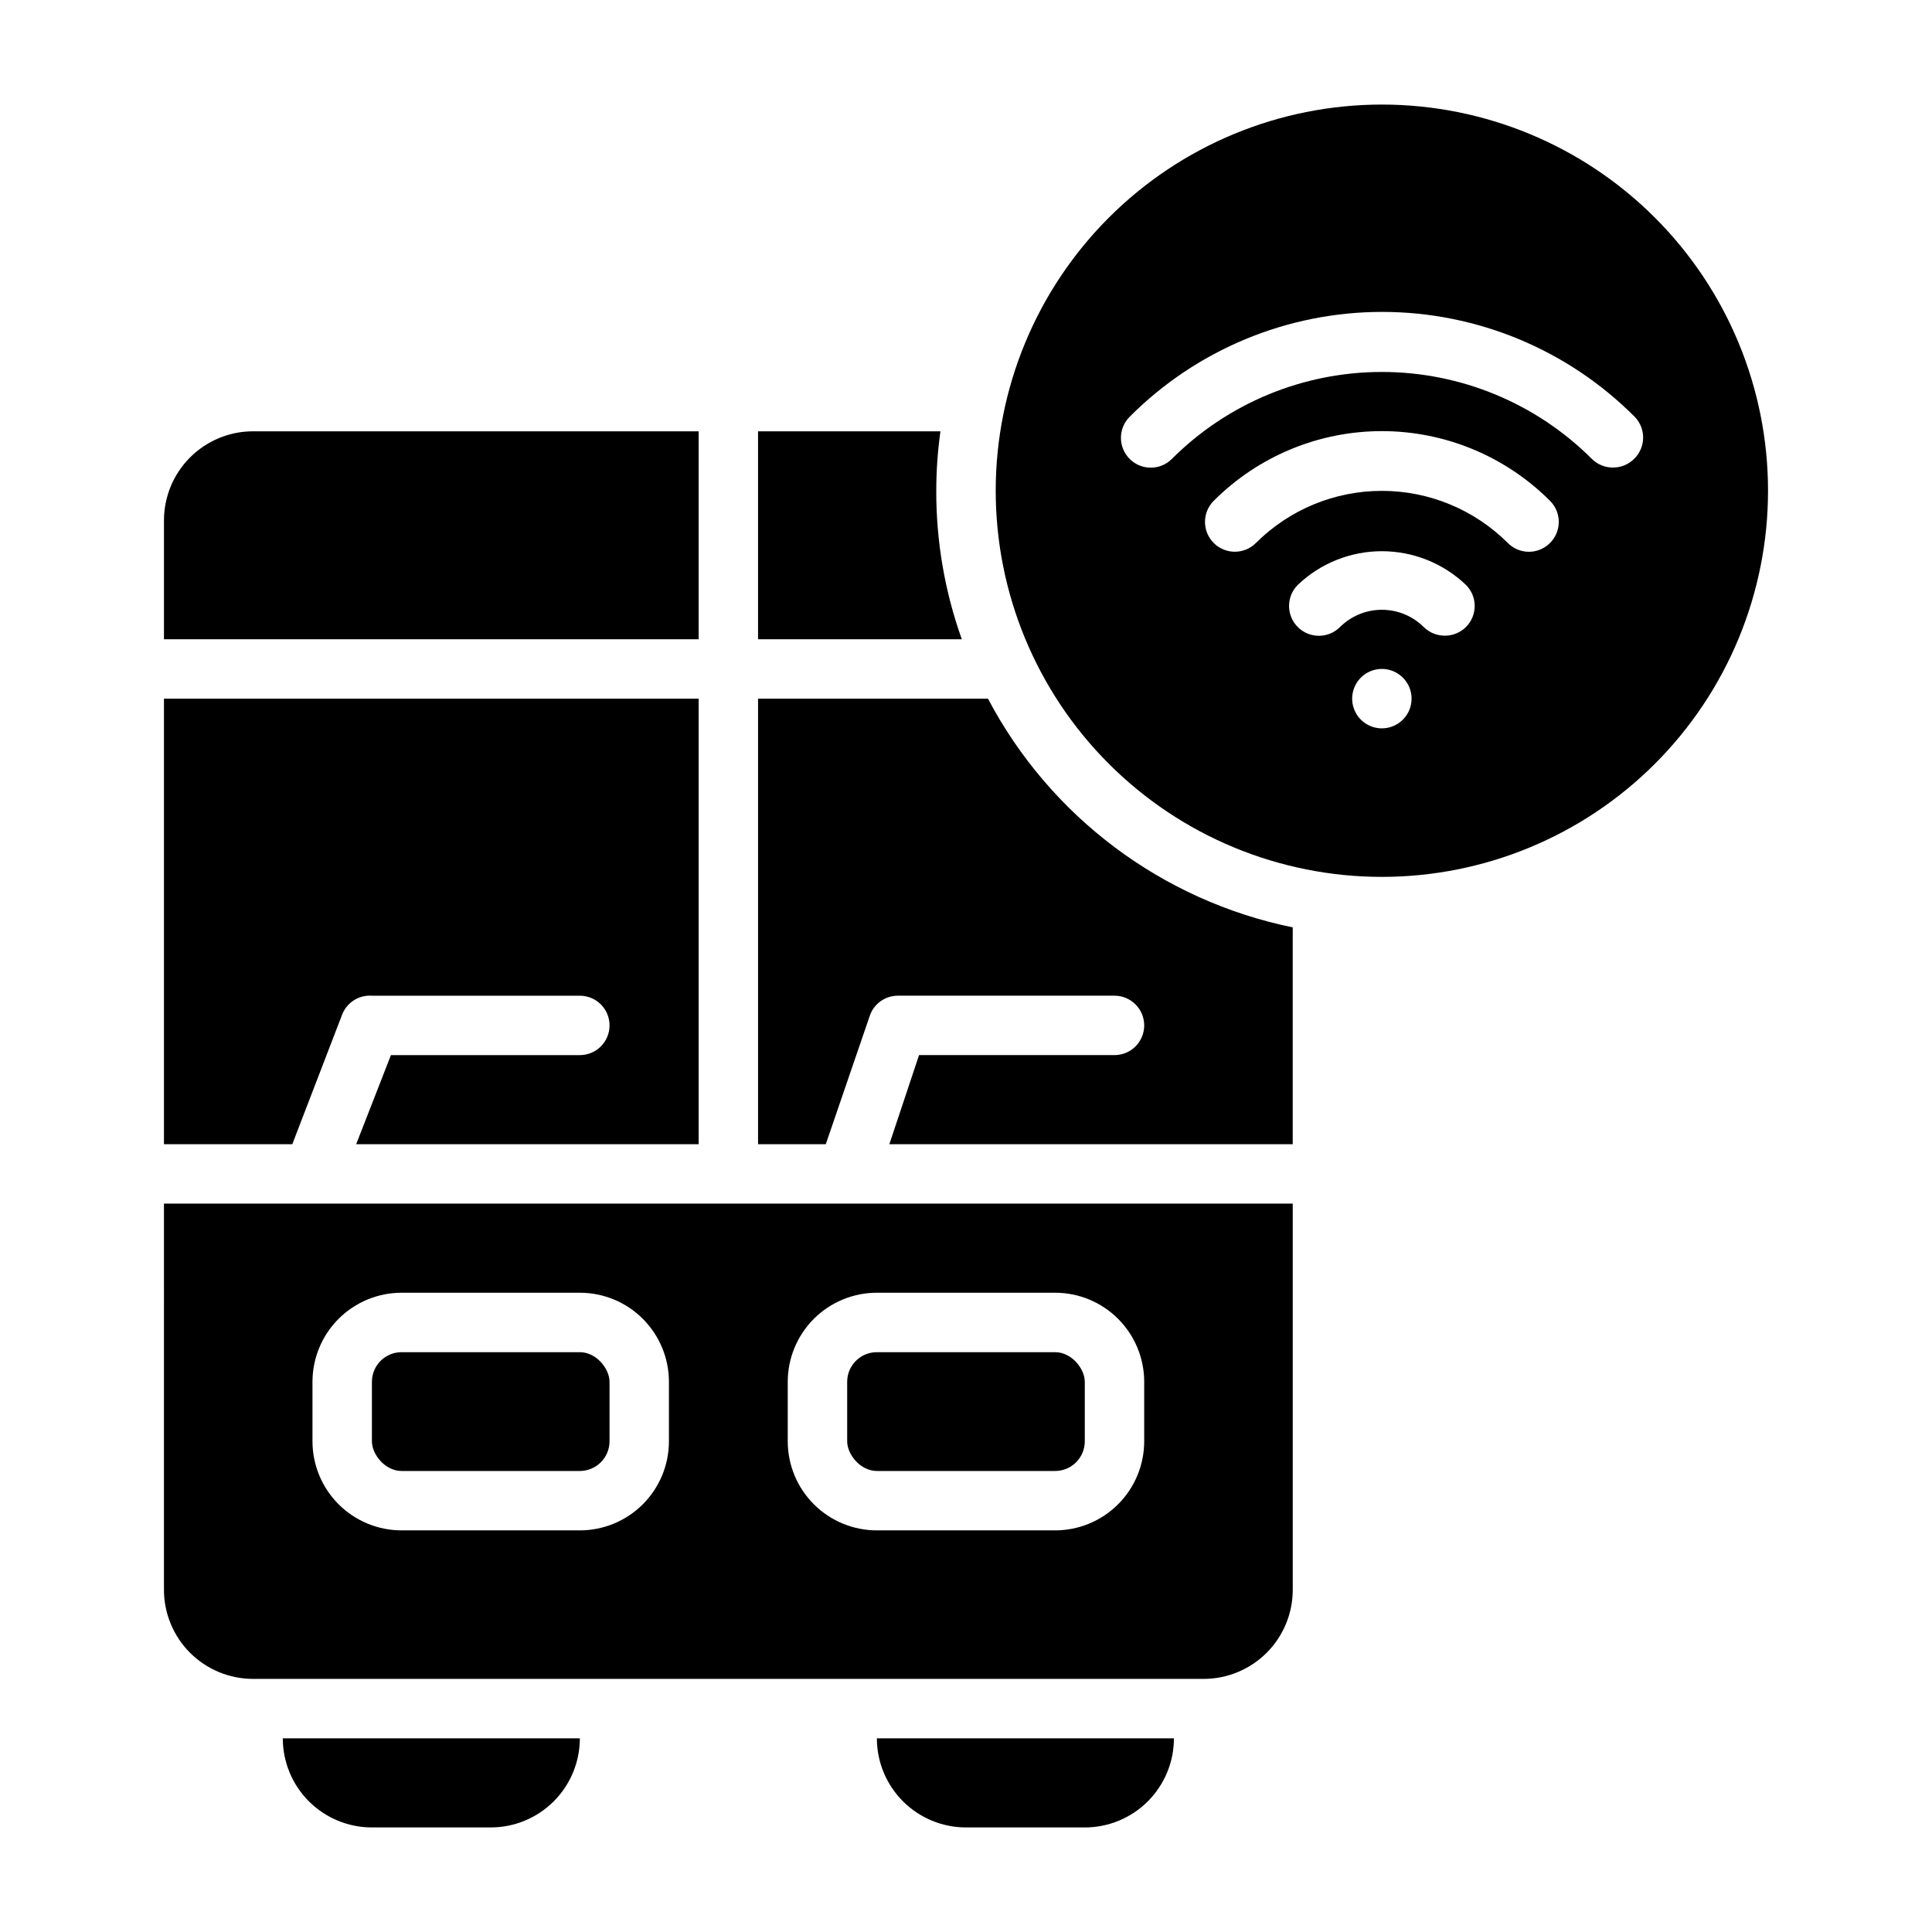
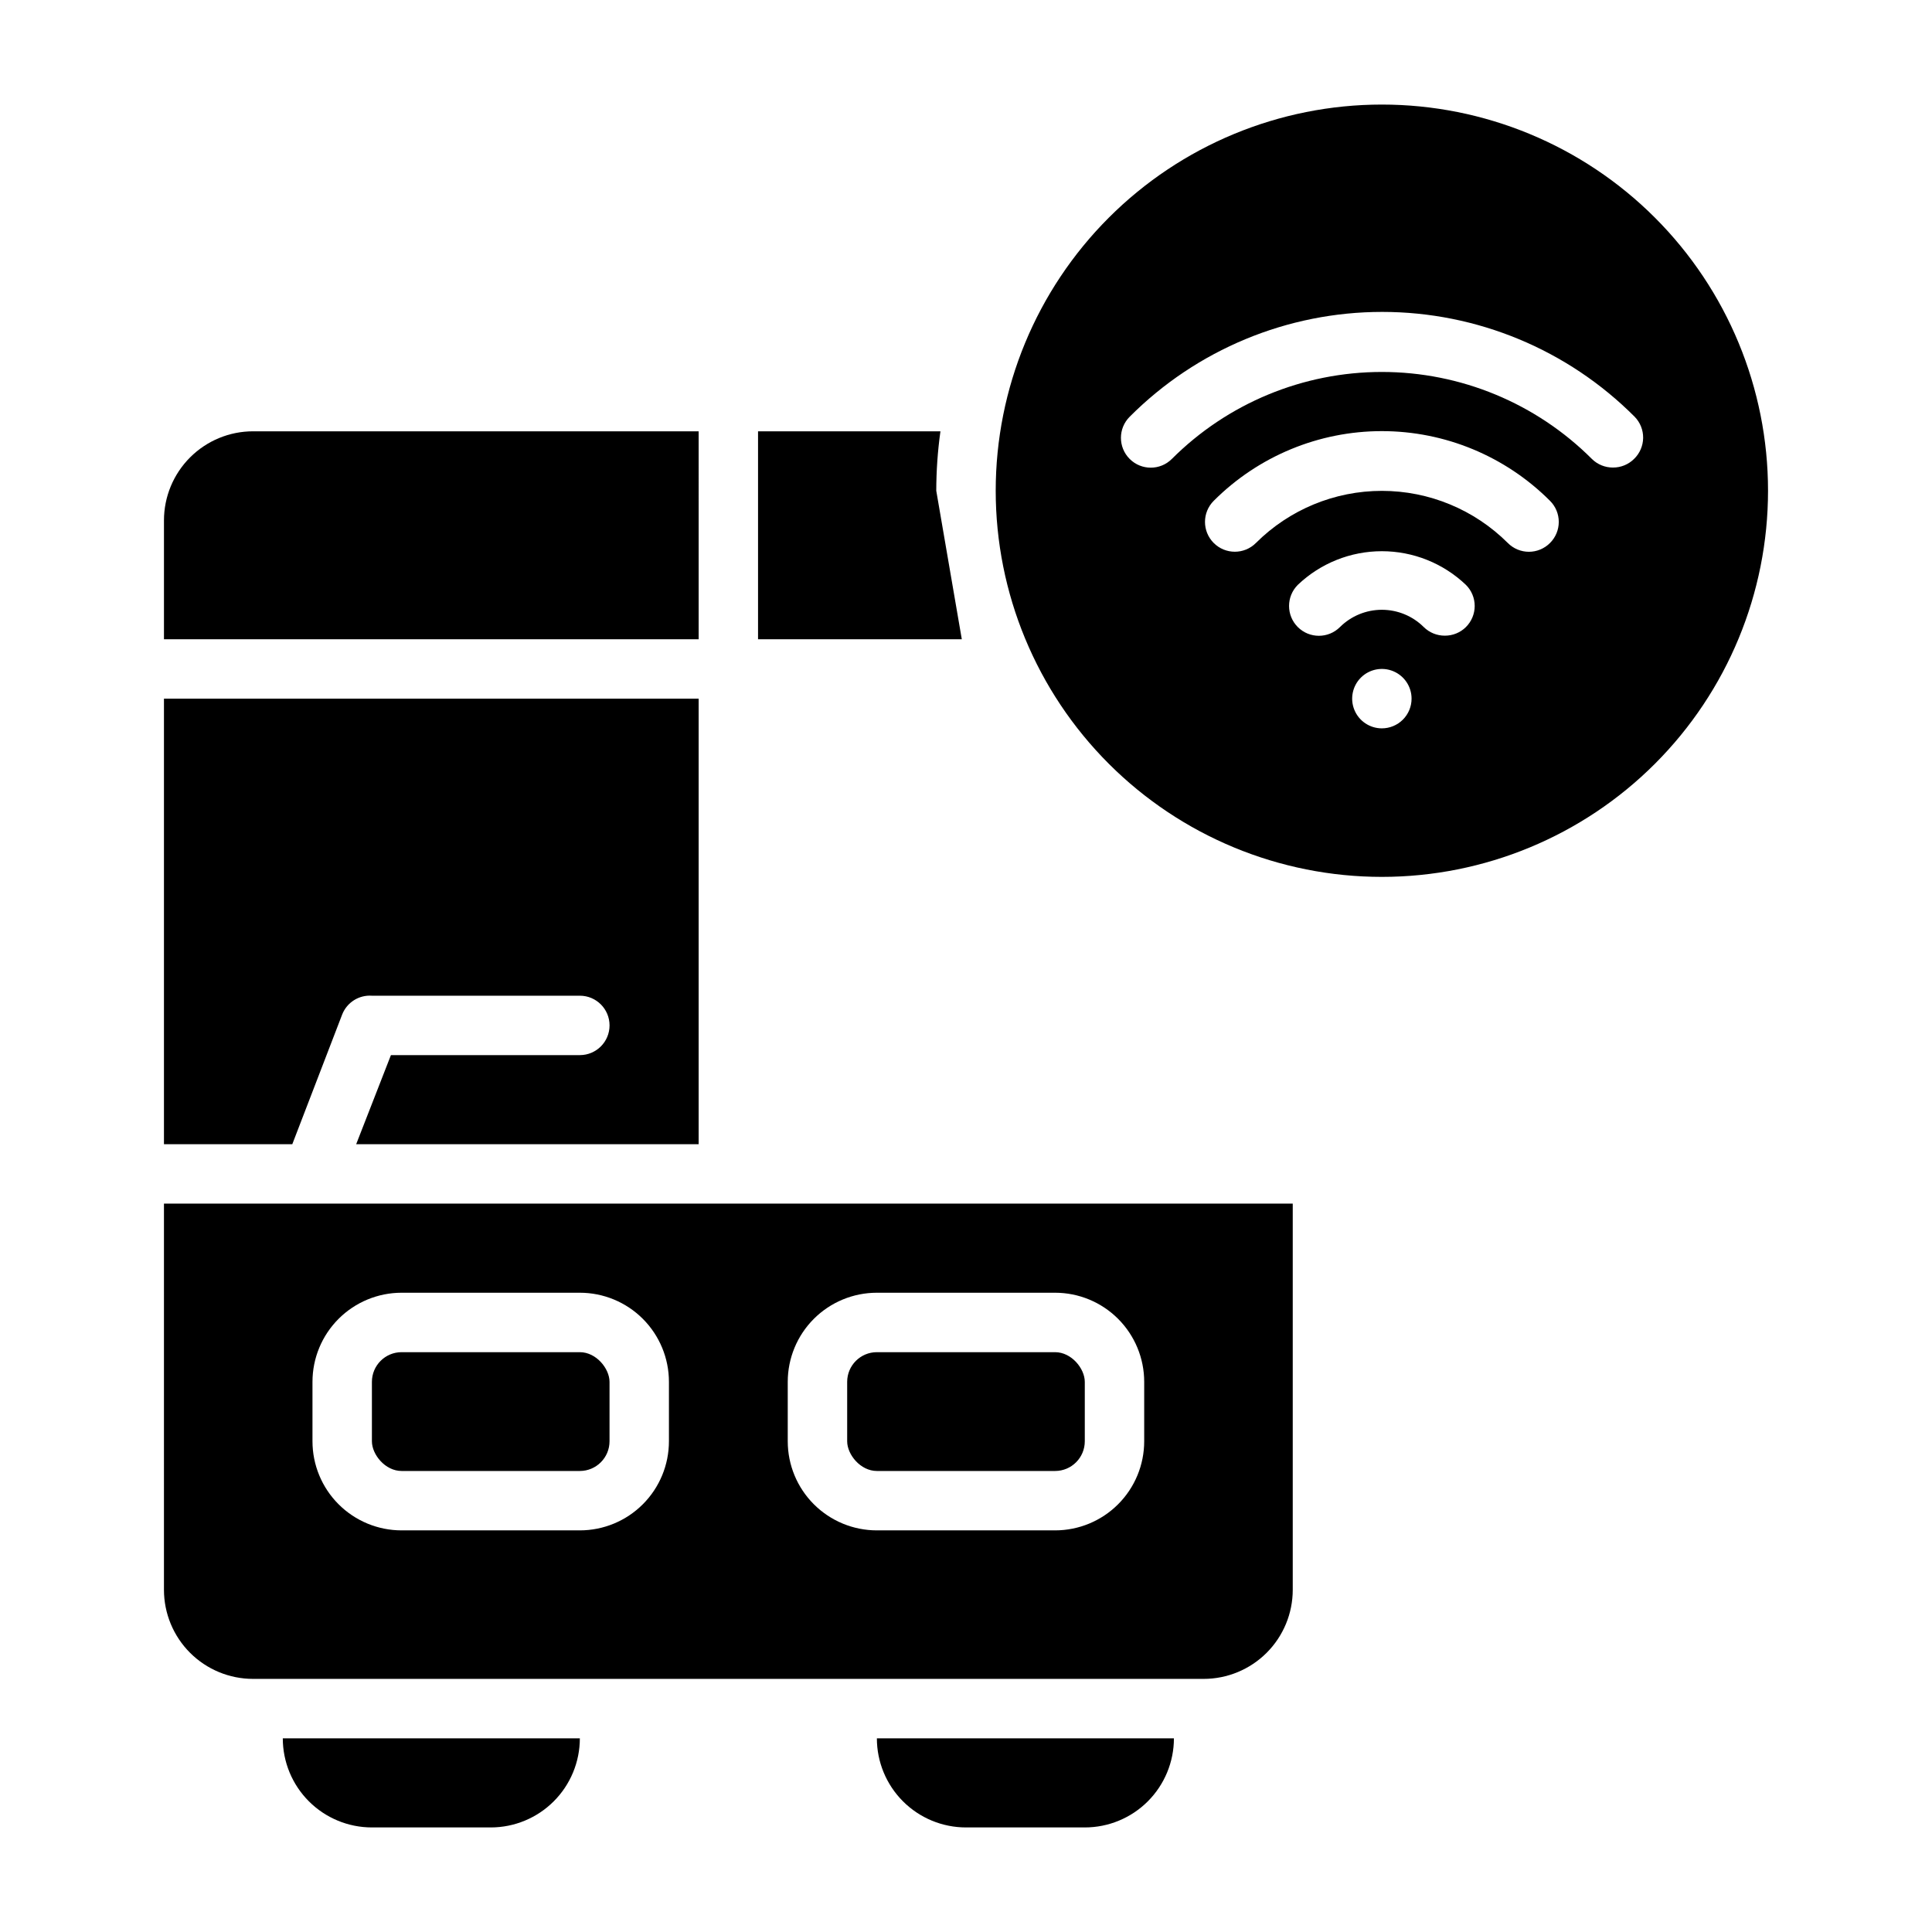
<svg xmlns="http://www.w3.org/2000/svg" fill="#000000" width="800px" height="800px" version="1.1" viewBox="144 144 512 512">
  <g>
    <path d="m234.69 412.83c1.262-3.191 4.445-5.199 7.871-4.957h55.105c4.348 0 7.871 3.523 7.871 7.871 0 4.348-3.523 7.871-7.871 7.871h-50.066l-9.211 23.617h90.762v-118.08h-141.7v118.08h34.008z" />
    <path d="m250.43 502.34h47.23c4.348 0 7.871 4.348 7.871 7.871v15.742c0 4.348-3.523 7.871-7.871 7.871h-47.23c-4.348 0-7.871-4.348-7.871-7.871v-15.742c0-4.348 3.523-7.871 7.871-7.871z" />
-     <path d="m405.82 329.15h-60.93v118.08h17.949l11.652-34.008h-0.004c1.074-3.18 4.047-5.328 7.402-5.352h57.465c4.348 0 7.871 3.523 7.871 7.871 0 4.348-3.523 7.871-7.871 7.871h-51.797l-7.871 23.617h106.9v-57.465c-34.641-7.094-64.277-29.336-80.766-60.617z" />
-     <path d="m392.12 274.05c0.008-5.269 0.375-10.527 1.105-15.746h-48.336v55.105h54.004-0.004c-4.512-12.629-6.801-25.949-6.769-39.359z" />
+     <path d="m392.12 274.05c0.008-5.269 0.375-10.527 1.105-15.746h-48.336v55.105h54.004-0.004z" />
    <path d="m329.15 258.3h-118.08c-6.266 0-12.27 2.488-16.699 6.918-4.43 4.43-6.918 10.438-6.918 16.699v31.488h141.7z" />
    <path d="m376.38 502.34h47.23c4.348 0 7.871 4.348 7.871 7.871v15.742c0 4.348-3.523 7.871-7.871 7.871h-47.23c-4.348 0-7.871-4.348-7.871-7.871v-15.742c0-4.348 3.523-7.871 7.871-7.871z" />
    <path d="m187.45 565.31c0 6.262 2.488 12.27 6.918 16.699 4.43 4.426 10.434 6.914 16.699 6.914h251.91c6.262 0 12.27-2.488 16.695-6.914 4.43-4.43 6.918-10.438 6.918-16.699v-102.34h-299.14zm165.31-55.105c0-6.262 2.488-12.27 6.918-16.699 4.43-4.43 10.434-6.918 16.699-6.918h47.23c6.266 0 12.273 2.488 16.699 6.918 4.43 4.43 6.918 10.438 6.918 16.699v15.742c0 6.266-2.488 12.273-6.918 16.699-4.426 4.43-10.434 6.918-16.699 6.918h-47.23c-6.266 0-12.27-2.488-16.699-6.918-4.43-4.426-6.918-10.434-6.918-16.699zm-125.95 0c0-6.262 2.488-12.27 6.918-16.699 4.43-4.43 10.438-6.918 16.699-6.918h47.234c6.262 0 12.27 2.488 16.695 6.918 4.43 4.43 6.918 10.438 6.918 16.699v15.742c0 6.266-2.488 12.273-6.918 16.699-4.426 4.43-10.434 6.918-16.695 6.918h-47.234c-6.262 0-12.27-2.488-16.699-6.918-4.43-4.426-6.918-10.434-6.918-16.699z" />
    <path d="m510.21 171.71c-27.141 0-53.172 10.781-72.363 29.973s-29.973 45.223-29.973 72.363 10.781 53.172 29.973 72.363 45.223 29.973 72.363 29.973 53.172-10.781 72.363-29.973c19.191-19.191 29.973-45.223 29.973-72.363s-10.781-53.172-29.973-72.363c-19.191-19.191-45.223-29.973-72.363-29.973zm0 165.31c-3.184 0-6.055-1.918-7.273-4.859-1.219-2.941-0.543-6.328 1.707-8.582 2.25-2.25 5.637-2.922 8.578-1.703s4.859 4.086 4.859 7.269c0 2.09-0.828 4.094-2.305 5.566-1.477 1.477-3.481 2.309-5.566 2.309zm22.277-26.844c-1.484 1.473-3.496 2.293-5.59 2.281-2.09 0.012-4.102-0.809-5.59-2.281-2.949-2.934-6.938-4.578-11.098-4.578-4.16 0-8.148 1.645-11.102 4.578-3.086 3.086-8.09 3.086-11.176 0-3.086-3.086-3.086-8.094 0-11.18 6.004-5.727 13.98-8.922 22.277-8.922s16.273 3.195 22.277 8.922c1.492 1.48 2.328 3.492 2.328 5.59s-0.836 4.109-2.328 5.59zm22.277-22.277c-1.477 1.488-3.488 2.328-5.59 2.328-2.098 0-4.109-0.84-5.586-2.328-8.859-8.848-20.863-13.816-33.379-13.816s-24.523 4.969-33.379 13.816c-3.086 3.086-8.09 3.086-11.176 0-3.09-3.09-3.09-8.094 0-11.18 11.812-11.824 27.84-18.469 44.555-18.469 16.715 0 32.742 6.644 44.555 18.469 1.492 1.477 2.328 3.488 2.328 5.59 0 2.098-0.836 4.109-2.328 5.59zm22.277-22.277c-1.484 1.473-3.496 2.293-5.586 2.281-2.094 0.012-4.106-0.809-5.59-2.281-14.762-14.758-34.781-23.051-55.656-23.051s-40.895 8.293-55.656 23.051c-3.086 3.086-8.09 3.086-11.176 0-3.09-3.09-3.09-8.094 0-11.18 17.723-17.785 41.801-27.785 66.91-27.785s49.188 10 66.914 27.785c1.469 1.5 2.277 3.523 2.25 5.621-0.031 2.098-0.898 4.102-2.41 5.559z" />
    <path d="m400 628.29h31.488c6.262 0 12.27-2.488 16.699-6.918 4.426-4.43 6.914-10.438 6.914-16.699h-78.719c0 6.262 2.488 12.27 6.918 16.699 4.426 4.43 10.434 6.918 16.699 6.918z" />
    <path d="m242.56 628.29h31.488c6.262 0 12.27-2.488 16.699-6.918 4.43-4.43 6.918-10.438 6.918-16.699h-78.723c0 6.262 2.488 12.27 6.918 16.699 4.43 4.43 10.434 6.918 16.699 6.918z" />
  </g>
</svg>